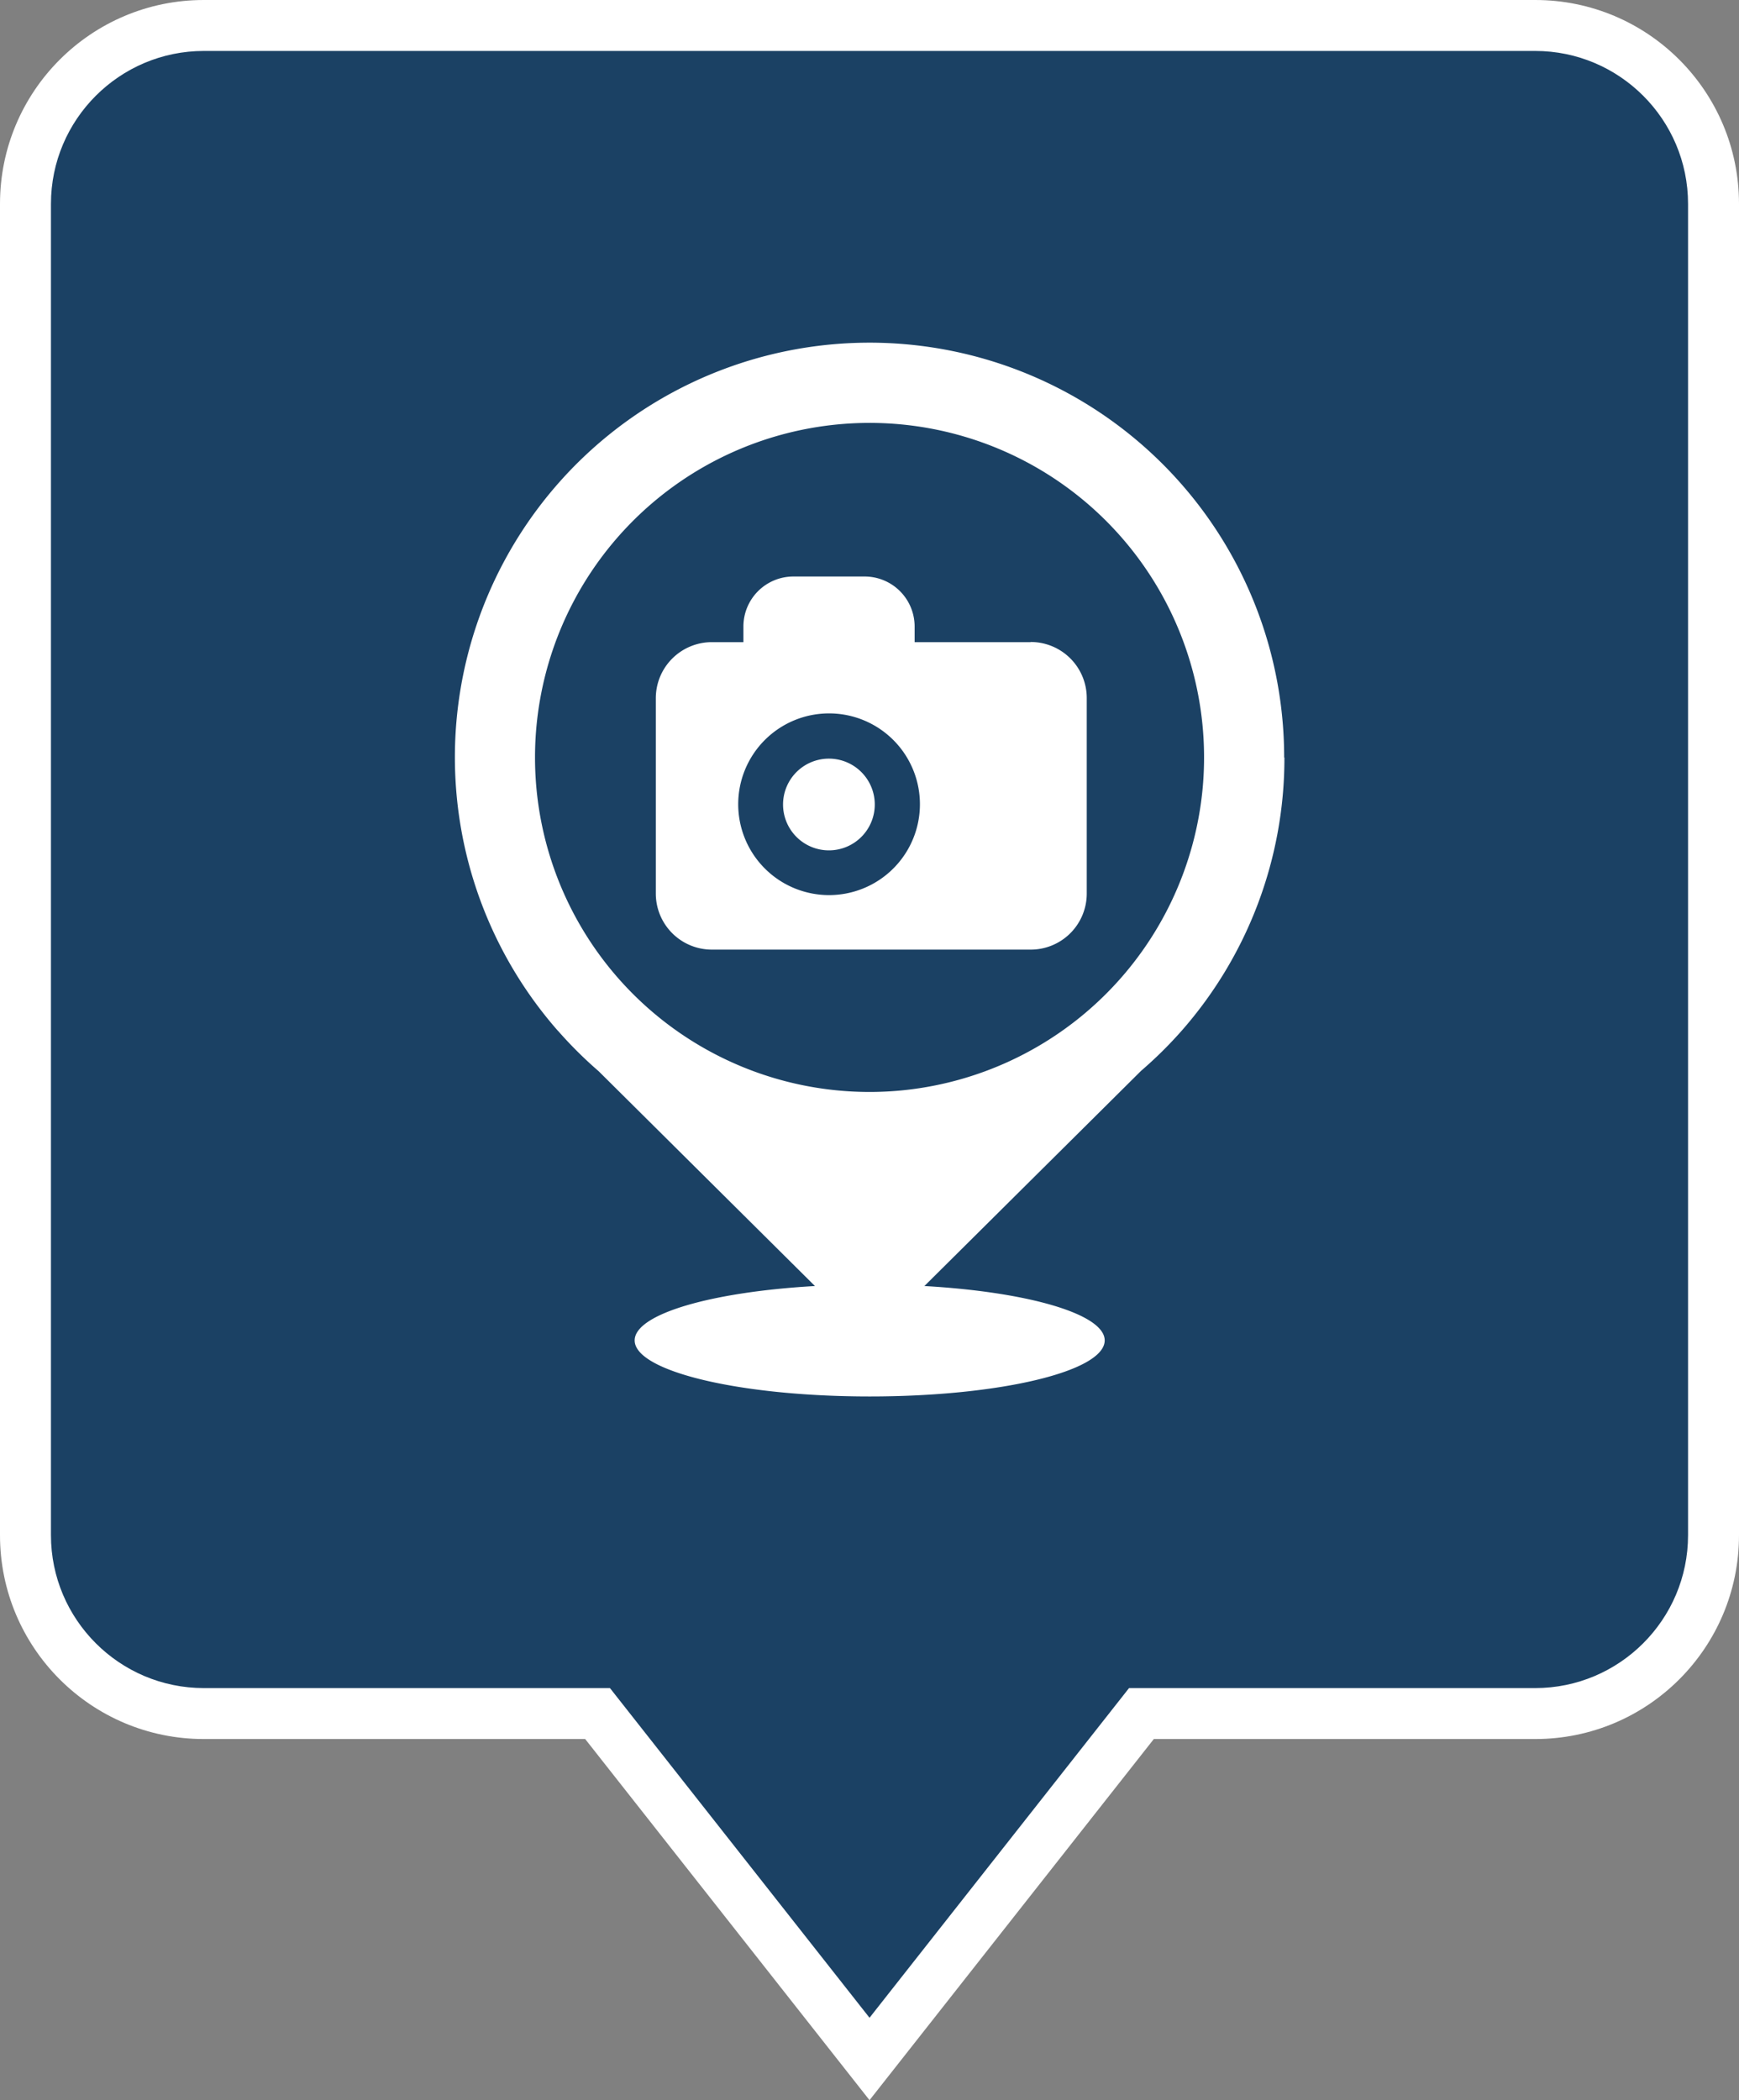
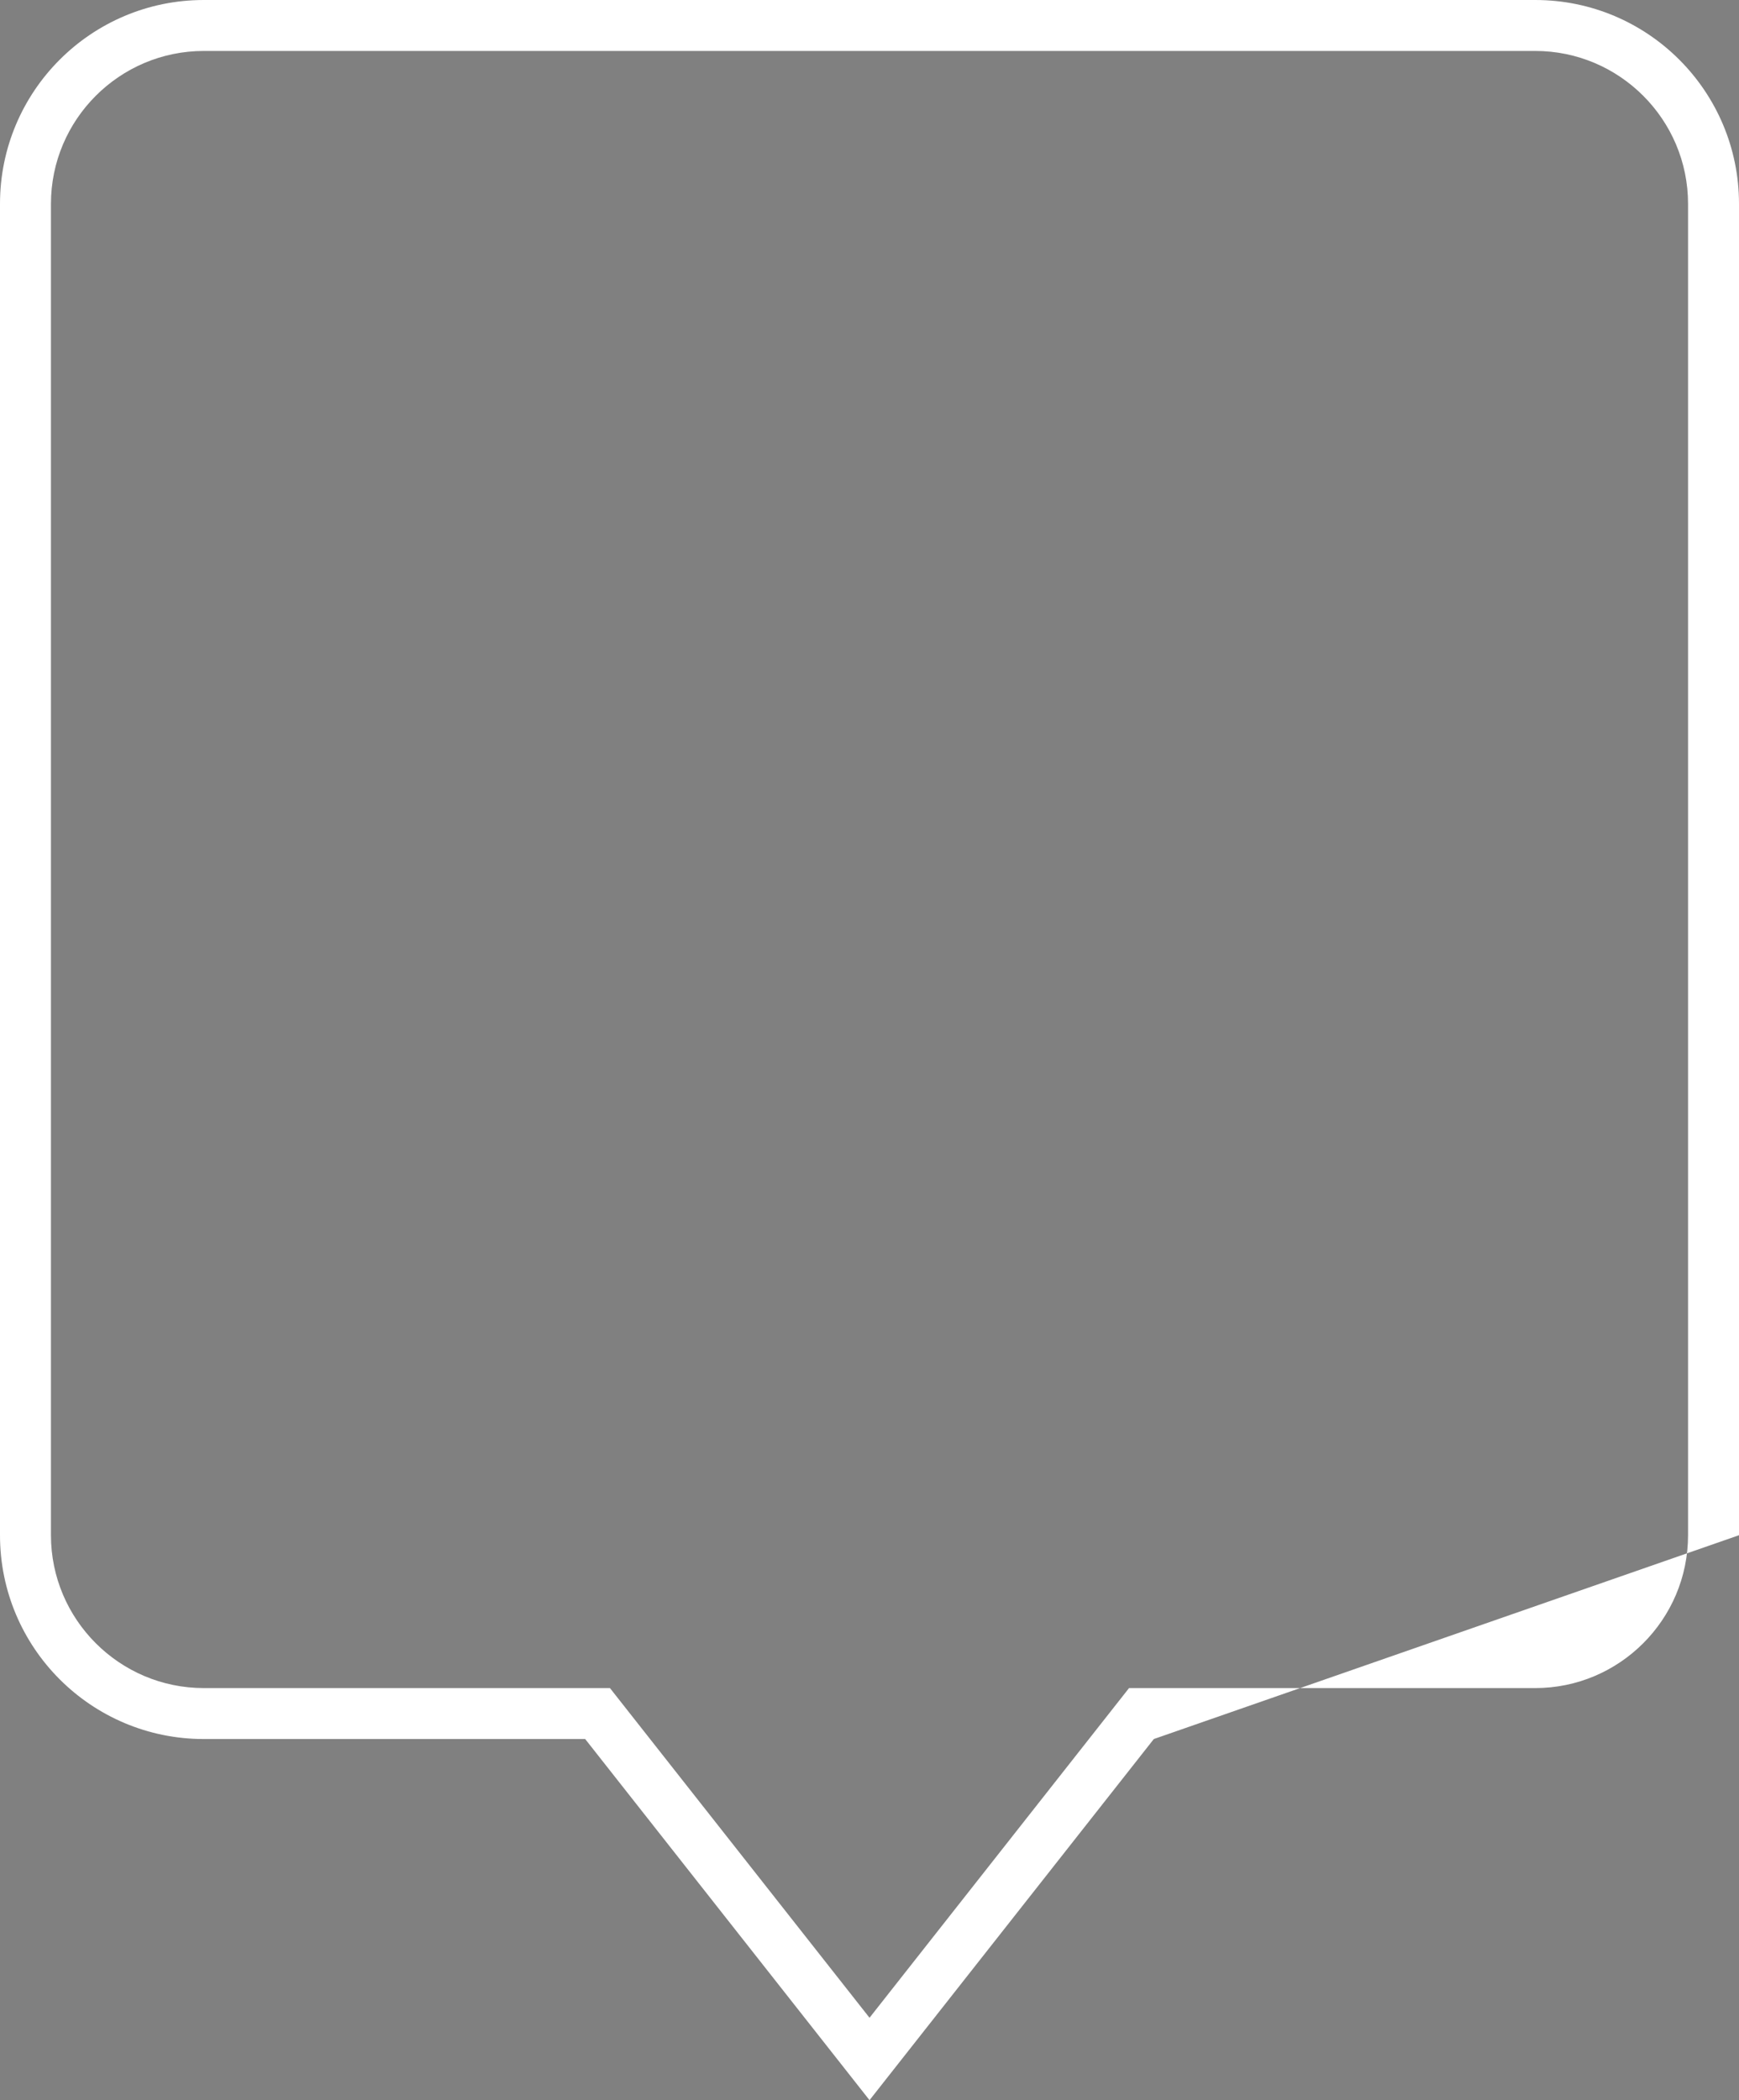
<svg xmlns="http://www.w3.org/2000/svg" id="Group_35143" data-name="Group 35143" width="34.127" height="41.215" viewBox="0 0 34.127 41.215">
  <rect x="0" y="0" width="34.127" height="41.215" fill="#808080" stroke="none" />
  <defs>
    <clipPath id="clip-path">
-       <rect id="Rectangle_1820" data-name="Rectangle 1820" width="16.274" height="20.673" fill="none" />
-     </clipPath>
+       </clipPath>
  </defs>
  <g id="Union_8" data-name="Union 8" transform="translate(0)" fill="#1b4164">
-     <path d="M 17.064 40.406 L 11.877 33.819 L 11.727 33.628 L 11.484 33.628 L 4 33.628 C 2.07 33.628 0.5 32.058 0.5 30.128 L 0.5 4 C 0.5 2.07 2.07 0.5 4 0.5 L 30.128 0.5 C 32.057 0.5 33.627 2.07 33.627 4 L 33.627 30.128 C 33.627 32.058 32.057 33.628 30.128 33.628 L 22.643 33.628 L 22.4 33.628 L 22.25 33.819 L 17.064 40.406 Z" stroke="none" />
-     <path d="M 17.064 39.598 L 22.157 33.128 L 30.128 33.128 C 31.781 33.128 33.127 31.782 33.127 30.128 L 33.127 4 C 33.127 2.346 31.781 1 30.128 1 L 4 1 C 2.346 1 1 2.346 1 4 L 1 30.128 C 1 31.782 2.346 33.128 4 33.128 L 11.97 33.128 L 17.064 39.598 M 17.064 41.215 L 11.484 34.128 L 4 34.128 C 1.791 34.128 9.490966590419703e-07 32.337 9.490966590419703e-07 30.128 L 9.490966590419703e-07 4 C 9.490966590419703e-07 1.791 1.791 -1.95312509276846e-07 4 -1.95312509276846e-07 L 30.128 -1.95312509276846e-07 C 32.336 -1.95312509276846e-07 34.127 1.791 34.127 4 L 34.127 30.128 C 34.127 32.337 32.336 34.128 30.128 34.128 L 22.643 34.128 L 17.064 41.215 Z" stroke="none" fill="#fff" />
+     <path d="M 17.064 39.598 L 22.157 33.128 L 30.128 33.128 C 31.781 33.128 33.127 31.782 33.127 30.128 L 33.127 4 C 33.127 2.346 31.781 1 30.128 1 L 4 1 C 2.346 1 1 2.346 1 4 L 1 30.128 C 1 31.782 2.346 33.128 4 33.128 L 11.97 33.128 L 17.064 39.598 M 17.064 41.215 L 11.484 34.128 L 4 34.128 C 1.791 34.128 9.490966590419703e-07 32.337 9.490966590419703e-07 30.128 L 9.490966590419703e-07 4 C 9.490966590419703e-07 1.791 1.791 -1.95312509276846e-07 4 -1.95312509276846e-07 L 30.128 -1.95312509276846e-07 C 32.336 -1.95312509276846e-07 34.127 1.791 34.127 4 L 34.127 30.128 L 22.643 34.128 L 17.064 41.215 Z" stroke="none" fill="#fff" />
  </g>
  <g id="Group_35138" data-name="Group 35138" transform="translate(8.927 6.727)">
    <g id="Group_35137" data-name="Group 35137" clip-path="url(#clip-path)">
      <path id="Path_9723" data-name="Path 9723" d="M48.774,60.633a.9.9,0,1,0,.9.9.9.9,0,0,0-.9-.9" transform="translate(-41.434 -52.472)" fill="#fff" />
-       <path id="Path_9724" data-name="Path 9724" d="M16.274,8.137A8.137,8.137,0,1,0,2.015,13.495h0l.015.015a8.192,8.192,0,0,0,.792.786l4.244,4.215c-2.029.115-3.538.549-3.538,1.067,0,.606,2.065,1.1,4.612,1.1s4.612-.491,4.612-1.1c0-.518-1.509-.952-3.538-1.067l4.252-4.223a8.18,8.18,0,0,0,.8-.791l0,0h0a8.1,8.1,0,0,0,2.013-5.357M8.736,14.675a6.565,6.565,0,1,1,5.939-5.939,6.572,6.572,0,0,1-5.939,5.939" transform="translate(0 0)" fill="#fff" />
-       <path id="Path_9725" data-name="Path 9725" d="M36.655,35.375H34.379v-.307a.981.981,0,0,0-.981-.981H32a.981.981,0,0,0-.981.981v.307H30.4a1.1,1.1,0,0,0-1.1,1.1v3.834a1.1,1.1,0,0,0,1.1,1.1h6.257a1.1,1.1,0,0,0,1.1-1.1V36.472a1.1,1.1,0,0,0-1.1-1.1M32.7,40.339a1.783,1.783,0,1,1,1.783-1.783A1.783,1.783,0,0,1,32.7,40.339" transform="translate(-25.357 -29.5)" fill="#fff" />
    </g>
  </g>
</svg>